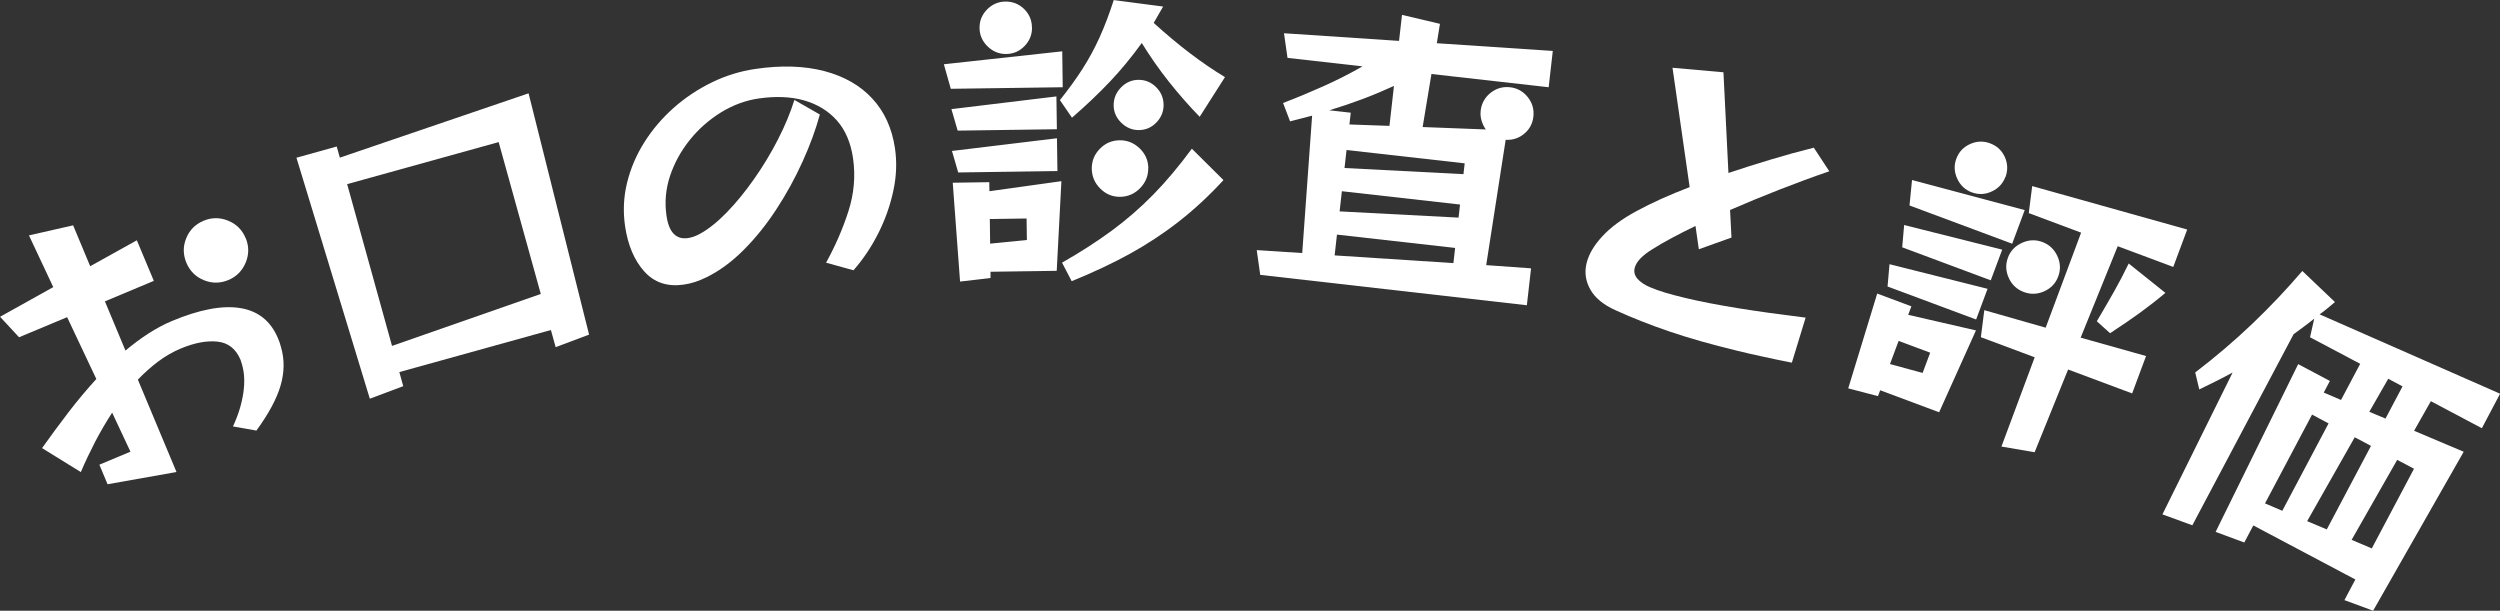
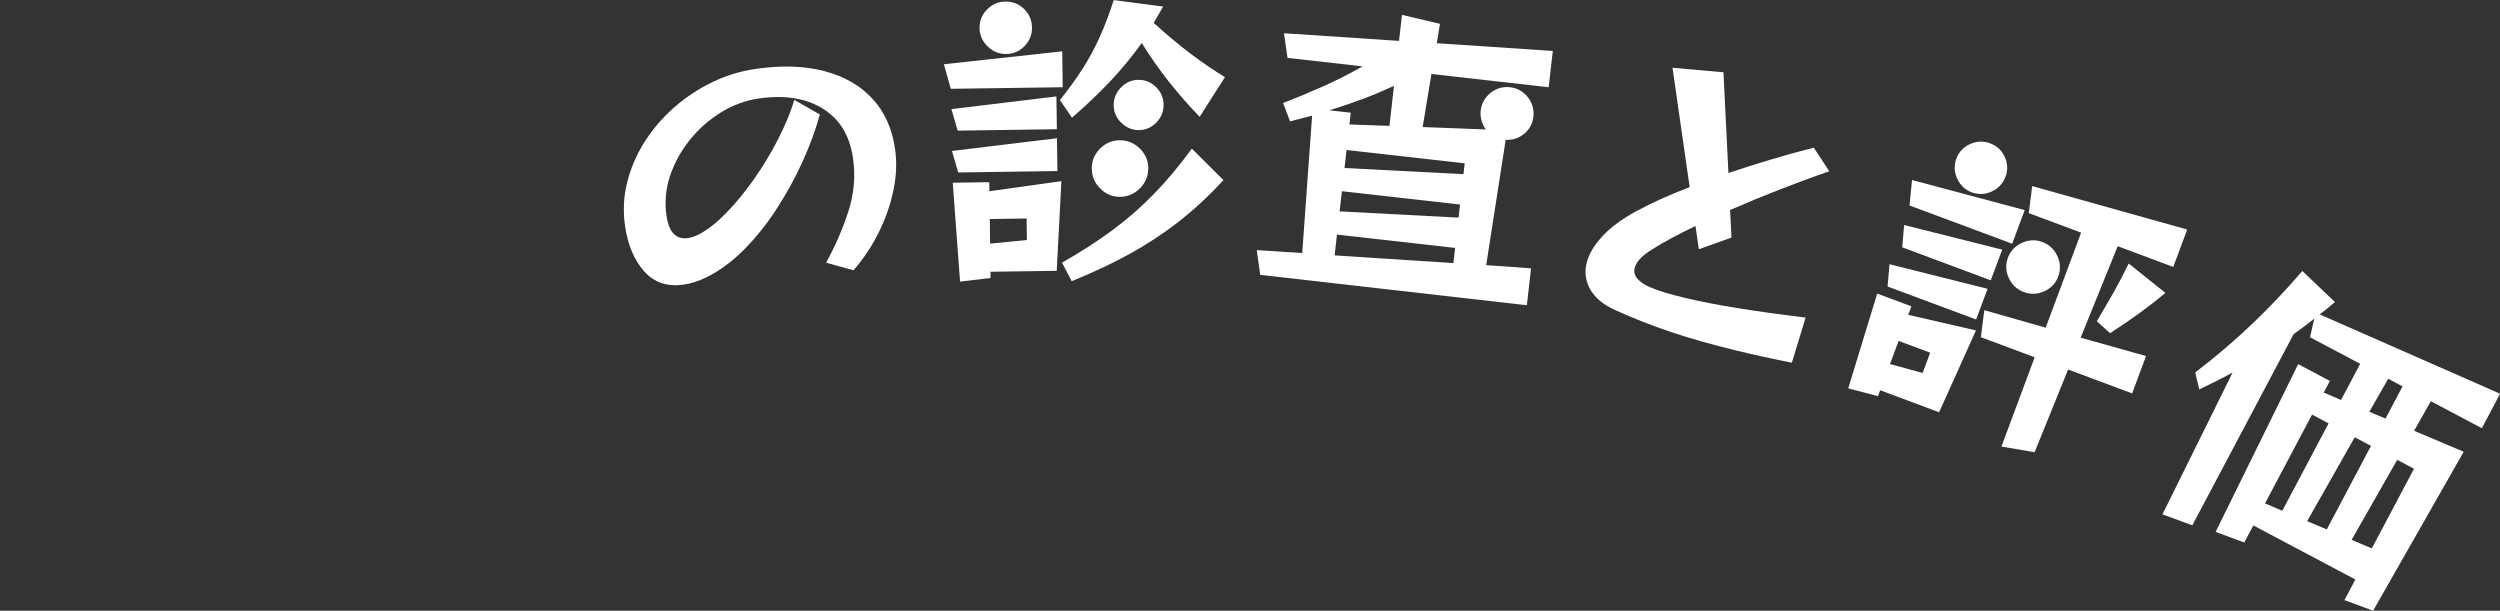
<svg xmlns="http://www.w3.org/2000/svg" id="Layer_2" viewBox="0 0 320.97 78.41">
  <rect x="0" y="0" width="320.97" height="78.41" fill="#333333" stroke="none" />
  <defs>
    <style>.cls-1{fill:#fff;}</style>
  </defs>
  <g id="_レイヤー_3">
    <g>
-       <path class="cls-1" d="M29.9,54.77c.69-1.47,1.13-2.91,1.34-4.32,.21-1.4,.14-2.66-.2-3.76-.03-.07-.06-.16-.08-.25-.02-.09-.05-.17-.08-.25-.59-1.4-1.57-2.18-2.95-2.33s-2.96,.15-4.73,.89c-1.01,.42-1.97,.98-2.89,1.66-.91,.69-1.78,1.46-2.61,2.33l4.96,11.86-8.85,1.57-1.05-2.51,3.99-1.67-2.35-5.01c-.78,1.19-1.5,2.44-2.18,3.73-.67,1.3-1.29,2.6-1.84,3.9l-4.98-3.08c1.11-1.56,2.25-3.1,3.41-4.62,1.16-1.51,2.35-2.93,3.56-4.25l-3.75-7.94-6.17,2.58-2.44-2.63,6.83-3.81-3.12-6.64,5.67-1.29,2.19,5.25,5.99-3.33,2.18,5.21-6.28,2.63,2.64,6.32c.96-.81,1.94-1.54,2.93-2.18,.99-.64,2-1.18,3.04-1.62,3.52-1.47,6.44-2.03,8.75-1.66,2.31,.37,3.93,1.66,4.86,3.88,.07,.17,.14,.35,.21,.54,.06,.19,.13,.39,.18,.6,.46,1.58,.44,3.21-.05,4.91-.49,1.7-1.53,3.63-3.11,5.8l-3-.53Zm1.64-24.22c.44,1.06,.44,2.12,0,3.17-.44,1.05-1.18,1.8-2.21,2.23-1.06,.44-2.11,.45-3.16,.02-1.05-.43-1.79-1.17-2.24-2.23-.44-1.06-.45-2.11-.02-3.16,.43-1.05,1.17-1.79,2.23-2.24,1.04-.43,2.08-.44,3.14-.01,1.06,.43,1.81,1.17,2.25,2.23Z" />
-       <path class="cls-1" d="M71.34,44.57l-.61-2.2-19.46,5.4,.5,1.81-4.29,1.61-9.42-30.94,5.17-1.44,.4,1.43,24.23-8.26,7.77,30.98-4.29,1.61Zm-7.31-26.33l-19.46,5.4,5.76,20.77,19.1-6.67-5.41-19.5Z" />
      <path class="cls-1" d="M106.05,33.74c1.2-2.17,2.16-4.38,2.88-6.63,.72-2.25,.92-4.51,.59-6.79-.29-2.01-.99-3.63-2.08-4.86-1.1-1.23-2.5-2.08-4.2-2.57-1.7-.48-3.64-.56-5.81-.25-1.72,.25-3.34,.85-4.88,1.8-1.53,.95-2.87,2.13-4,3.54-1.13,1.41-1.97,2.95-2.53,4.62-.55,1.67-.7,3.37-.45,5.09,.16,1.11,.48,1.89,.95,2.35,.47,.46,1.06,.63,1.78,.53,.48-.07,.96-.23,1.47-.5,1.13-.6,2.29-1.52,3.5-2.76,1.21-1.24,2.39-2.68,3.54-4.32,1.15-1.64,2.18-3.34,3.08-5.1s1.6-3.45,2.1-5.06l3.27,1.87c-.53,1.94-1.27,3.96-2.22,6.05-.95,2.1-2.06,4.12-3.33,6.07-1.27,1.95-2.66,3.69-4.18,5.22-1.52,1.53-3.12,2.72-4.81,3.55-1.01,.5-1.99,.82-2.94,.95-2.09,.3-3.78-.26-5.06-1.69-1.29-1.43-2.11-3.38-2.47-5.83-.27-1.88-.19-3.73,.26-5.56,.45-1.83,1.19-3.57,2.22-5.2,1.03-1.63,2.29-3.11,3.77-4.42,1.48-1.31,3.12-2.4,4.91-3.27,1.79-.87,3.65-1.44,5.58-1.72,3.33-.49,6.27-.39,8.82,.27,2.55,.67,4.62,1.84,6.18,3.53,1.57,1.69,2.54,3.83,2.92,6.42,.25,1.74,.19,3.54-.21,5.39-.39,1.85-1.02,3.66-1.9,5.42-.88,1.76-1.95,3.37-3.22,4.82l-3.54-.98Z" />
      <path class="cls-1" d="M122.07,11.4l-.89-3.15,15.2-1.66,.06,4.61-14.38,.2Zm.88,5.36l-.8-2.75,13.48-1.63,.06,4.21-12.74,.18Zm.07,5.37l-.8-2.75,13.48-1.63,.06,4.21-12.74,.18Zm4.15,12.76v.8s-3.91,.46-3.91,.46l-.94-12.69,4.69-.07,.02,1.16,9.24-1.29-.6,11.51-8.49,.12Zm5.33-31.37c.01,.91-.3,1.7-.95,2.38-.65,.68-1.44,1.02-2.37,1.03-.91,.01-1.7-.31-2.38-.97-.68-.66-1.02-1.44-1.04-2.35-.01-.93,.31-1.73,.97-2.4,.66-.66,1.44-1,2.35-1.01,.93-.01,1.73,.3,2.4,.95,.66,.65,1,1.44,1.01,2.37Zm-.69,24.53l-4.73,.07,.04,3.16,4.72-.47-.04-2.76Zm22.21-13.06c-1.36-1.4-2.66-2.88-3.91-4.45-1.25-1.57-2.42-3.24-3.52-5.02-1.31,1.81-2.67,3.46-4.08,4.95-1.41,1.49-3.04,3.04-4.88,4.64l-1.55-2.26c1.1-1.38,2.07-2.71,2.89-3.99s1.56-2.64,2.21-4.08c.65-1.44,1.25-3.03,1.81-4.77l6.34,.83-1.21,2.1c1.6,1.45,3.14,2.74,4.64,3.88,1.5,1.14,3,2.17,4.51,3.08l-3.25,5.1Zm-17.65,18.72c2.36-1.34,4.48-2.71,6.37-4.1,1.89-1.39,3.66-2.93,5.32-4.62,1.66-1.69,3.31-3.66,4.96-5.9l4.06,4.03c-1.84,2-3.75,3.77-5.72,5.31-1.97,1.54-4.07,2.92-6.31,4.16-2.24,1.23-4.73,2.4-7.46,3.51l-1.24-2.39Zm11.05-12.14c.01,.99-.33,1.85-1.04,2.58-.71,.73-1.56,1.1-2.55,1.12-.99,.01-1.84-.33-2.56-1.05-.72-.71-1.08-1.56-1.1-2.55-.01-.99,.33-1.84,1.03-2.56,.7-.72,1.54-1.08,2.53-1.1,.99-.01,1.85,.33,2.58,1.03,.73,.7,1.1,1.54,1.12,2.53Zm1.97-8.12c.01,.85-.29,1.61-.91,2.26-.62,.65-1.37,.98-2.25,.99-.85,.01-1.61-.3-2.26-.93-.65-.63-.98-1.37-.99-2.23-.01-.88,.3-1.65,.93-2.3,.63-.65,1.38-.98,2.23-.99,.88-.01,1.64,.3,2.28,.93,.64,.63,.96,1.39,.97,2.27Z" />
      <path class="cls-1" d="M161.8,35.3l-.45-3.19,5.84,.38,1.27-17.64-2.83,.73-.9-2.36c1.74-.66,3.46-1.38,5.16-2.14,1.7-.76,3.38-1.61,5.04-2.56l-9.63-1.09-.45-3.16,14.77,.98,.38-3.34,4.87,1.15-.4,2.49,14.89,.99-.53,4.66-15.05-1.7-1.13,6.81,8.11,.31c-.23-.32-.41-.69-.54-1.11-.13-.42-.17-.85-.12-1.3,.11-.93,.53-1.69,1.26-2.28,.74-.59,1.57-.83,2.5-.73,.93,.1,1.69,.53,2.28,1.26,.59,.74,.83,1.57,.73,2.5-.1,.9-.49,1.64-1.18,2.21-.68,.57-1.48,.83-2.38,.78l-2.5,16.09,5.76,.41-.54,4.74-34.23-3.9Zm17.17-24.27c-1.31,.6-2.65,1.17-4.02,1.68-1.38,.52-2.8,1-4.28,1.45l2.75,.31-.17,1.51,5.14,.18,.58-5.14Zm7.85,20.8l-15.17-1.71-.3,2.67,15.25,.99,.22-1.95Zm.63-5.57l-15.17-1.71-.29,2.59,15.27,.8,.19-1.67Zm.6-5.29l-15.17-1.71-.26,2.31,15.27,.79,.16-1.39Z" />
      <path class="cls-1" d="M230.04,46.56c-1.29-.25-2.51-.51-3.69-.77-1.17-.25-2.31-.51-3.4-.78-3.22-.78-6.08-1.59-8.58-2.44-2.5-.85-4.83-1.77-6.98-2.75-1.54-.7-2.61-1.58-3.21-2.65-.61-1.07-.77-2.2-.48-3.39,.28-1.14,.95-2.29,2.03-3.45,1.07-1.16,2.53-2.23,4.36-3.22,.98-.53,2.05-1.06,3.2-1.58,1.16-.52,2.37-1.02,3.64-1.51l-2.2-15.32,6.54,.58,.64,12.93c1.76-.59,3.57-1.17,5.42-1.72,1.85-.56,3.7-1.07,5.54-1.53l1.99,3.03c-2.16,.74-4.32,1.54-6.49,2.39-2.17,.85-4.25,1.71-6.25,2.58l.18,3.54-4.19,1.5-.43-2.99c-1.06,.51-2.06,1.02-3,1.52-.94,.5-1.79,.99-2.54,1.47-1.32,.81-2.08,1.62-2.27,2.42-.12,.49,0,.95,.35,1.36,.35,.41,.89,.78,1.61,1.09,.57,.25,1.24,.48,1.99,.71,.76,.22,1.6,.45,2.54,.67,1.9,.46,4.14,.89,6.73,1.31s5.5,.82,8.73,1.22l-1.76,5.76Z" />
      <path class="cls-1" d="M241.39,50.11l-.28,.75-3.82-1,3.72-12.17,4.39,1.64-.41,1.09,8.7,2-4.73,10.51-7.58-2.83Zm.95-13.33l.25-2.86,12.59,3.16-1.47,3.94-11.38-4.24Zm5.47,8.5l-4.05-1.51-1.11,2.97,4.19,1.14,.97-2.59Zm-3.59-13.53l.25-2.86,12.59,3.16-1.47,3.94-11.37-4.24Zm.94-5.38l.32-3.26,14.47,3.86-1.61,4.32-13.18-4.91Zm12.31-3.66c-.32,.85-.9,1.48-1.75,1.87-.85,.4-1.71,.43-2.58,.11-.85-.32-1.47-.91-1.86-1.76-.39-.86-.43-1.71-.11-2.56,.33-.88,.92-1.5,1.77-1.88,.85-.38,1.71-.41,2.56-.09,.88,.33,1.51,.91,1.89,1.75,.38,.84,.41,1.7,.09,2.58Zm-.52,34.65l4.28-11.49-6.91-2.58,.44-3.47,7.88,2.25,4.55-12.2-6.72-2.51,.44-3.47,19.9,5.58-1.79,4.8-7.13-2.66-4.76,11.74,8.4,2.36-1.79,4.8-8.22-3.07-4.3,10.62-4.26-.73Zm7.3-21.86c-.33,.88-.93,1.51-1.8,1.9-.87,.39-1.75,.42-2.62,.09-.88-.33-1.52-.92-1.92-1.79-.4-.86-.44-1.73-.12-2.61s.93-1.51,1.8-1.91c.88-.4,1.75-.44,2.63-.11,.88,.33,1.51,.93,1.92,1.8,.4,.88,.44,1.75,.11,2.63Zm4.96,5.74c.84-1.42,1.58-2.7,2.22-3.83,.64-1.13,1.26-2.32,1.87-3.58l4.71,3.77c-1.08,.91-2.17,1.76-3.26,2.55-1.09,.79-2.37,1.67-3.84,2.63l-1.7-1.53Z" />
      <path class="cls-1" d="M300.99,77.06l1.41-2.66-13.1-6.94-1.16,2.19-3.68-1.36,10.6-21.54,4.07,2.16-.79,1.49,2.22,.95,2.46-4.64-6.44-3.41,.54-2.39c-.43,.35-.86,.68-1.31,1.01-.44,.32-.89,.65-1.34,.99l-13,24.53-3.84-1.4,9.01-18.21c-.68,.37-1.37,.73-2.07,1.08-.7,.35-1.44,.72-2.21,1.09l-.52-2.18c2.64-2.02,5.09-4.11,7.36-6.28,2.27-2.17,4.4-4.42,6.39-6.75l4.19,3.99c-.33,.28-.66,.55-.98,.82-.32,.27-.65,.52-.99,.76l23.17,10.19-2.34,4.43-6.55-3.47-2.15,3.8,6.37,2.69-11.63,20.41-3.68-1.36Zm-2.03-22.7l-2.12-1.13-6.04,11.4,2.22,.95,5.94-11.22Zm5.45,2.89l-2.09-1.11-6.11,10.77,2.52,1.06,5.68-10.73Zm5.52,2.93l-2.16-1.14-5.85,10.27,2.59,1.1,5.42-10.23Zm-1.47-10.57l-1.84-.98-2.43,4.24,2.08,.87,2.19-4.14Z" />
    </g>
  </g>
</svg>